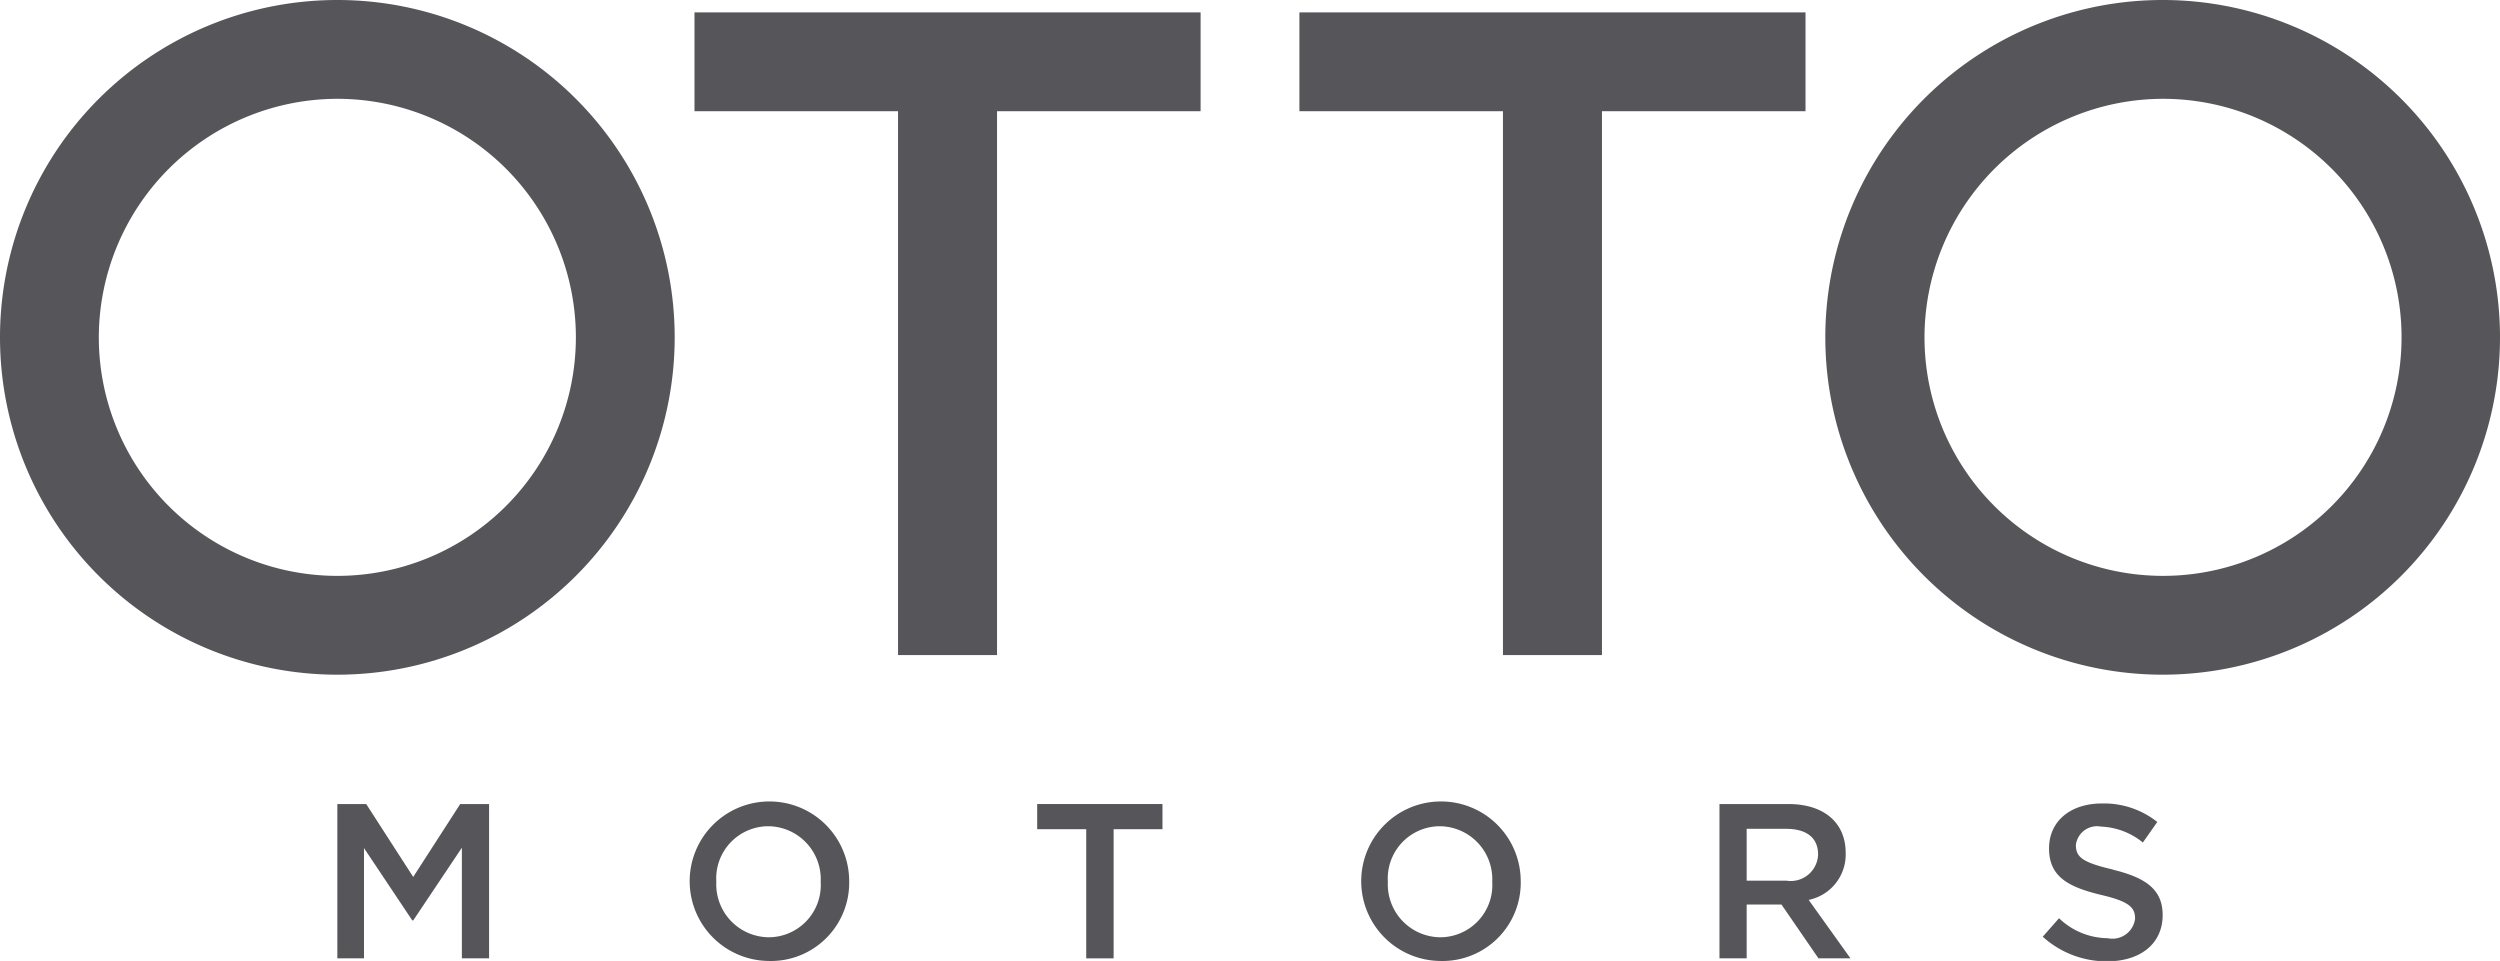
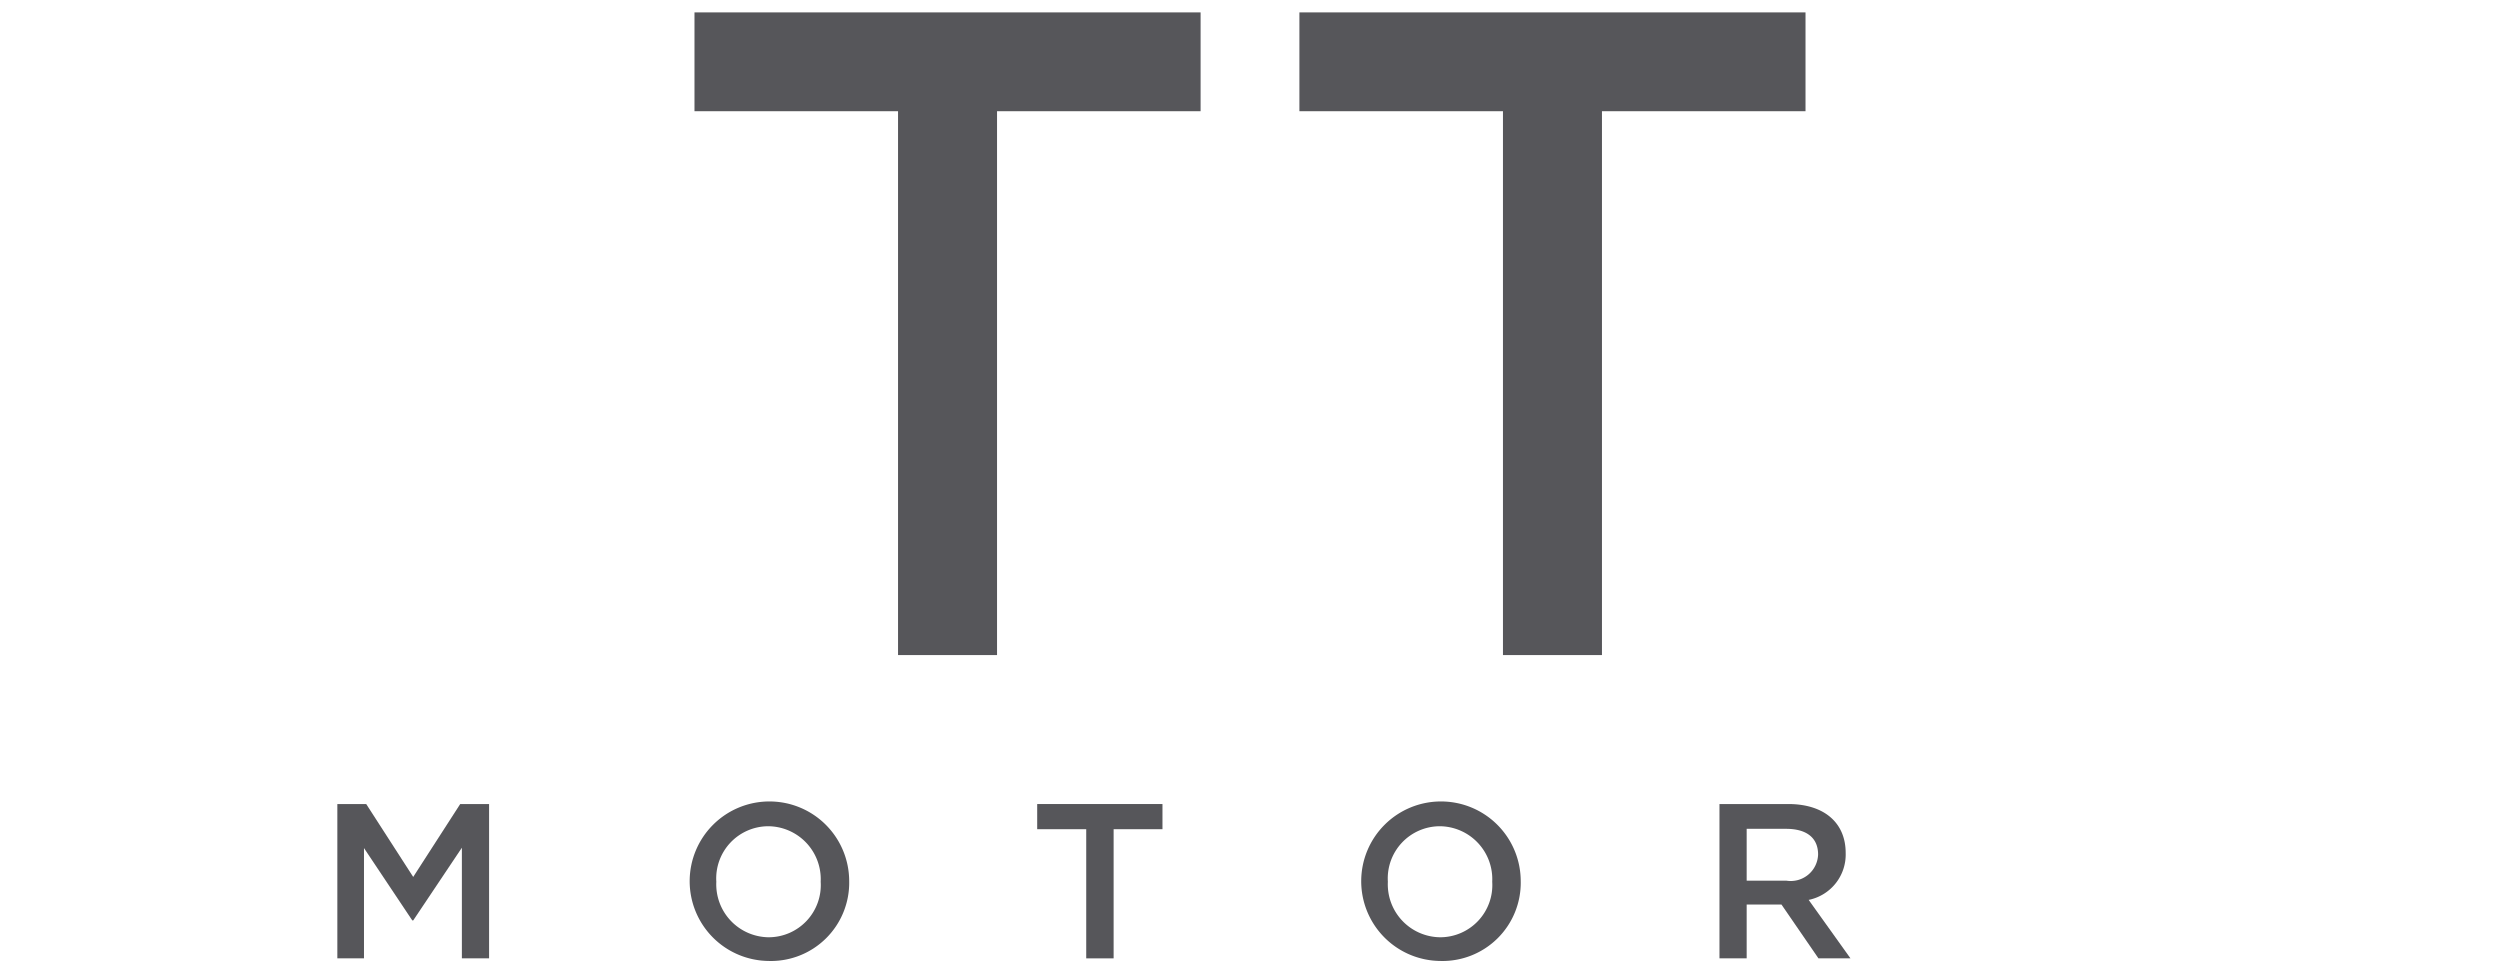
<svg xmlns="http://www.w3.org/2000/svg" id="fb792282-d2f4-44c8-abfc-c66dc4f1bb6d" data-name="Layer 1" viewBox="0 0 135.1 51.93">
  <defs>
    <clipPath id="b079da2d-ca0a-4c25-bec6-277cb70cf0b4" transform="translate(0 0)">
      <rect width="135.1" height="51.93" style="fill:none" />
    </clipPath>
  </defs>
  <title>otto_motors_dark</title>
  <g style="clip-path:url(#b079da2d-ca0a-4c25-bec6-277cb70cf0b4)">
-     <path d="M18.23,5.34A12.89,12.89,0,1,1,5.34,18.23,12.91,12.91,0,0,1,18.23,5.34m0-5.34A18.23,18.23,0,1,0,36.46,18.23,18.23,18.23,0,0,0,18.23,0" transform="translate(0 0)" style="fill:#56565a" />
-     <path d="M116.87,5.34A12.89,12.89,0,1,1,104,18.23,12.91,12.91,0,0,1,116.87,5.34m0-5.34A18.23,18.23,0,1,0,135.1,18.23,18.23,18.23,0,0,0,116.87,0" transform="translate(0 0)" style="fill:#56565a" />
    <polygon points="64.88 0.67 64.88 6.01 53.88 6.01 53.88 35.4 48.53 35.4 48.53 6.01 37.53 6.01 37.53 0.67 64.88 0.67" style="fill:#56565a" />
    <polygon points="97.57 0.67 97.57 6.01 86.57 6.01 86.57 35.4 81.22 35.4 81.22 6.01 70.22 6.01 70.22 0.67 97.57 0.67" style="fill:#56565a" />
    <polygon points="22.33 49.74 22.28 49.74 19.67 45.83 19.67 51.79 18.23 51.79 18.23 43.45 19.79 43.45 22.33 47.39 24.87 43.45 26.43 43.45 26.43 51.79 24.96 51.79 24.96 45.81 22.33 49.74" style="fill:#56565a" />
    <path d="M41.52,51.93a4.31,4.31,0,1,1,4.37-4.32,4.23,4.23,0,0,1-4.37,4.32m0-7.28a2.82,2.82,0,0,0-2.81,3,2.86,2.86,0,0,0,2.83,3,2.82,2.82,0,0,0,2.81-3,2.86,2.86,0,0,0-2.83-3" transform="translate(0 0)" style="fill:#56565a" />
    <polygon points="60.18 51.79 58.7 51.79 58.7 44.81 56.05 44.81 56.05 43.45 62.82 43.45 62.82 44.81 60.18 44.81 60.18 51.79" style="fill:#56565a" />
    <path d="M77.81,51.93a4.31,4.31,0,1,1,4.37-4.32,4.23,4.23,0,0,1-4.37,4.32m0-7.28a2.82,2.82,0,0,0-2.81,3,2.86,2.86,0,0,0,2.83,3,2.82,2.82,0,0,0,2.81-3,2.86,2.86,0,0,0-2.84-3" transform="translate(0 0)" style="fill:#56565a" />
    <path d="M98.27,51.79l-2-2.91H94.39v2.91H92.92V43.45h3.72c1.92,0,3.1,1,3.1,2.64a2.5,2.5,0,0,1-2,2.54L100,51.79H98.27Zm-1.75-7H94.39v2.8h2.14a1.48,1.48,0,0,0,1.72-1.41c0-.92-0.64-1.39-1.73-1.39" transform="translate(0 0)" style="fill:#56565a" />
-     <path d="M114.19,47c1.76,0.43,2.68,1.06,2.68,2.45,0,1.57-1.23,2.5-3,2.5a5.13,5.13,0,0,1-3.48-1.33l0.88-1a3.84,3.84,0,0,0,2.63,1.08,1.23,1.23,0,0,0,1.48-1.06c0-.61-0.33-0.93-1.88-1.29-1.77-.43-2.77-1-2.77-2.5s1.19-2.43,2.85-2.43a4.62,4.62,0,0,1,3,1l-0.78,1.11a3.8,3.8,0,0,0-2.26-.86,1.15,1.15,0,0,0-1.36,1c0,0.66.38,0.94,2,1.32" transform="translate(0 0)" style="fill:#56565a" />
  </g>
</svg>